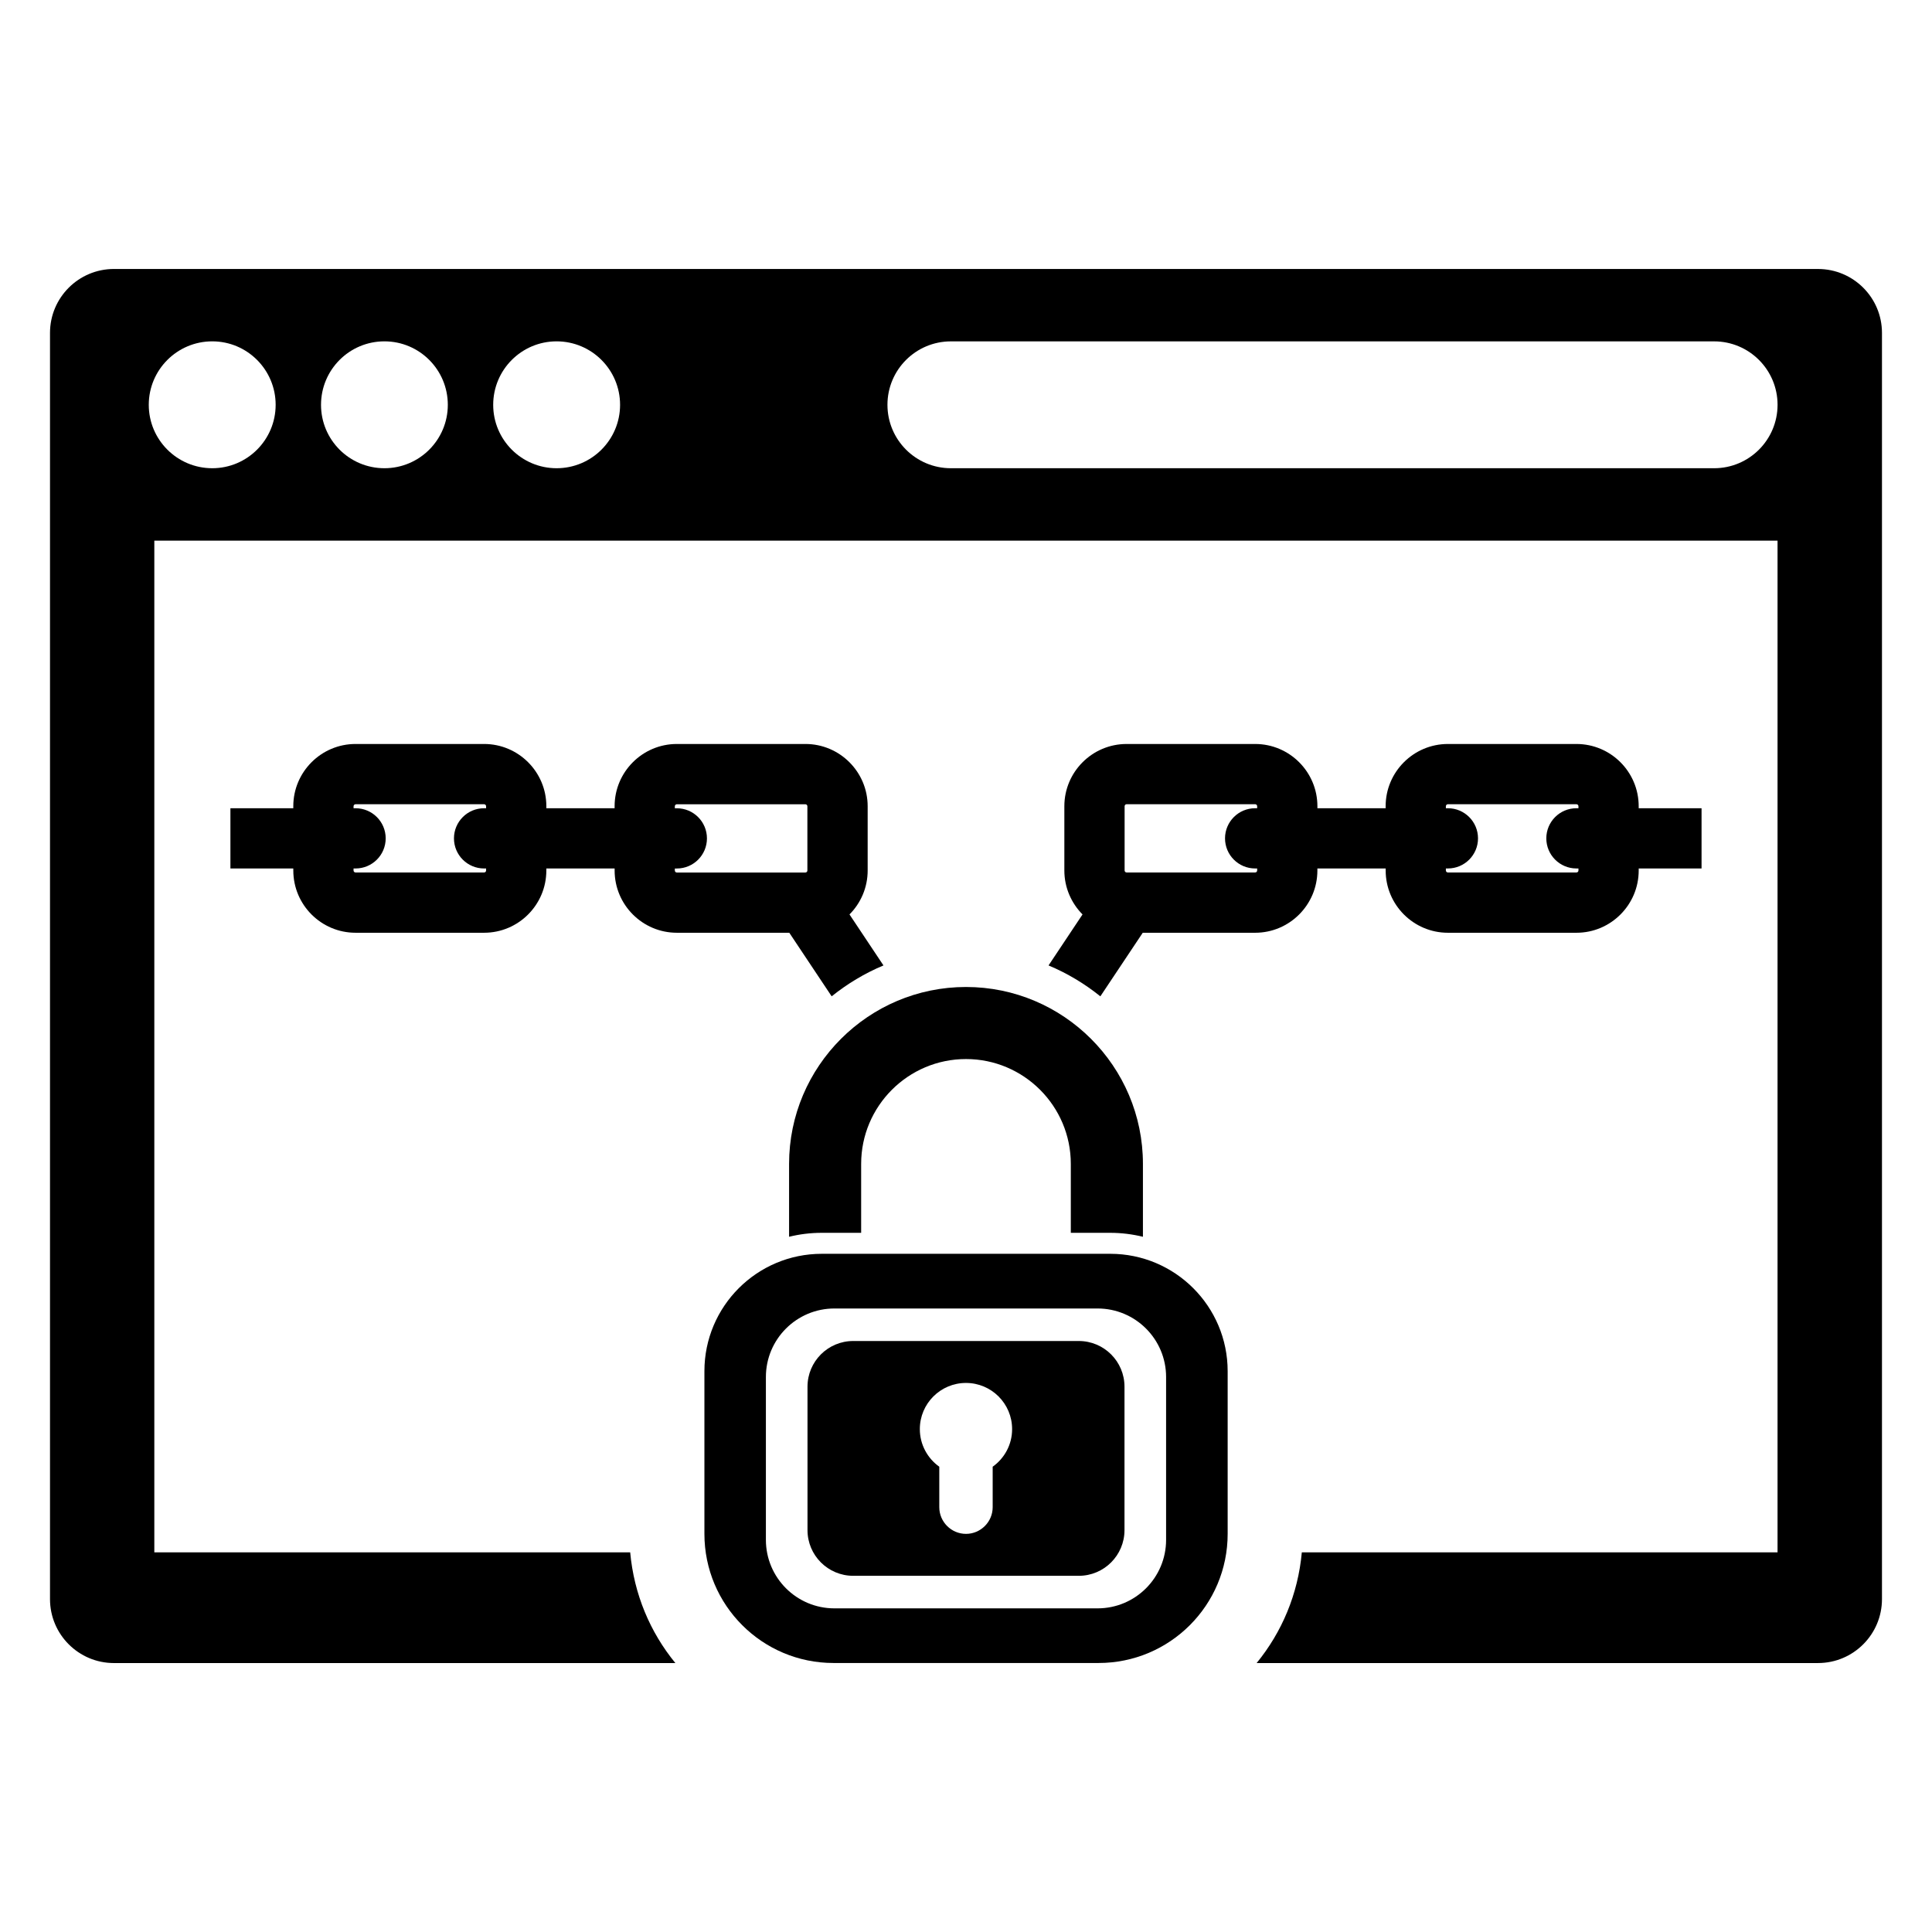
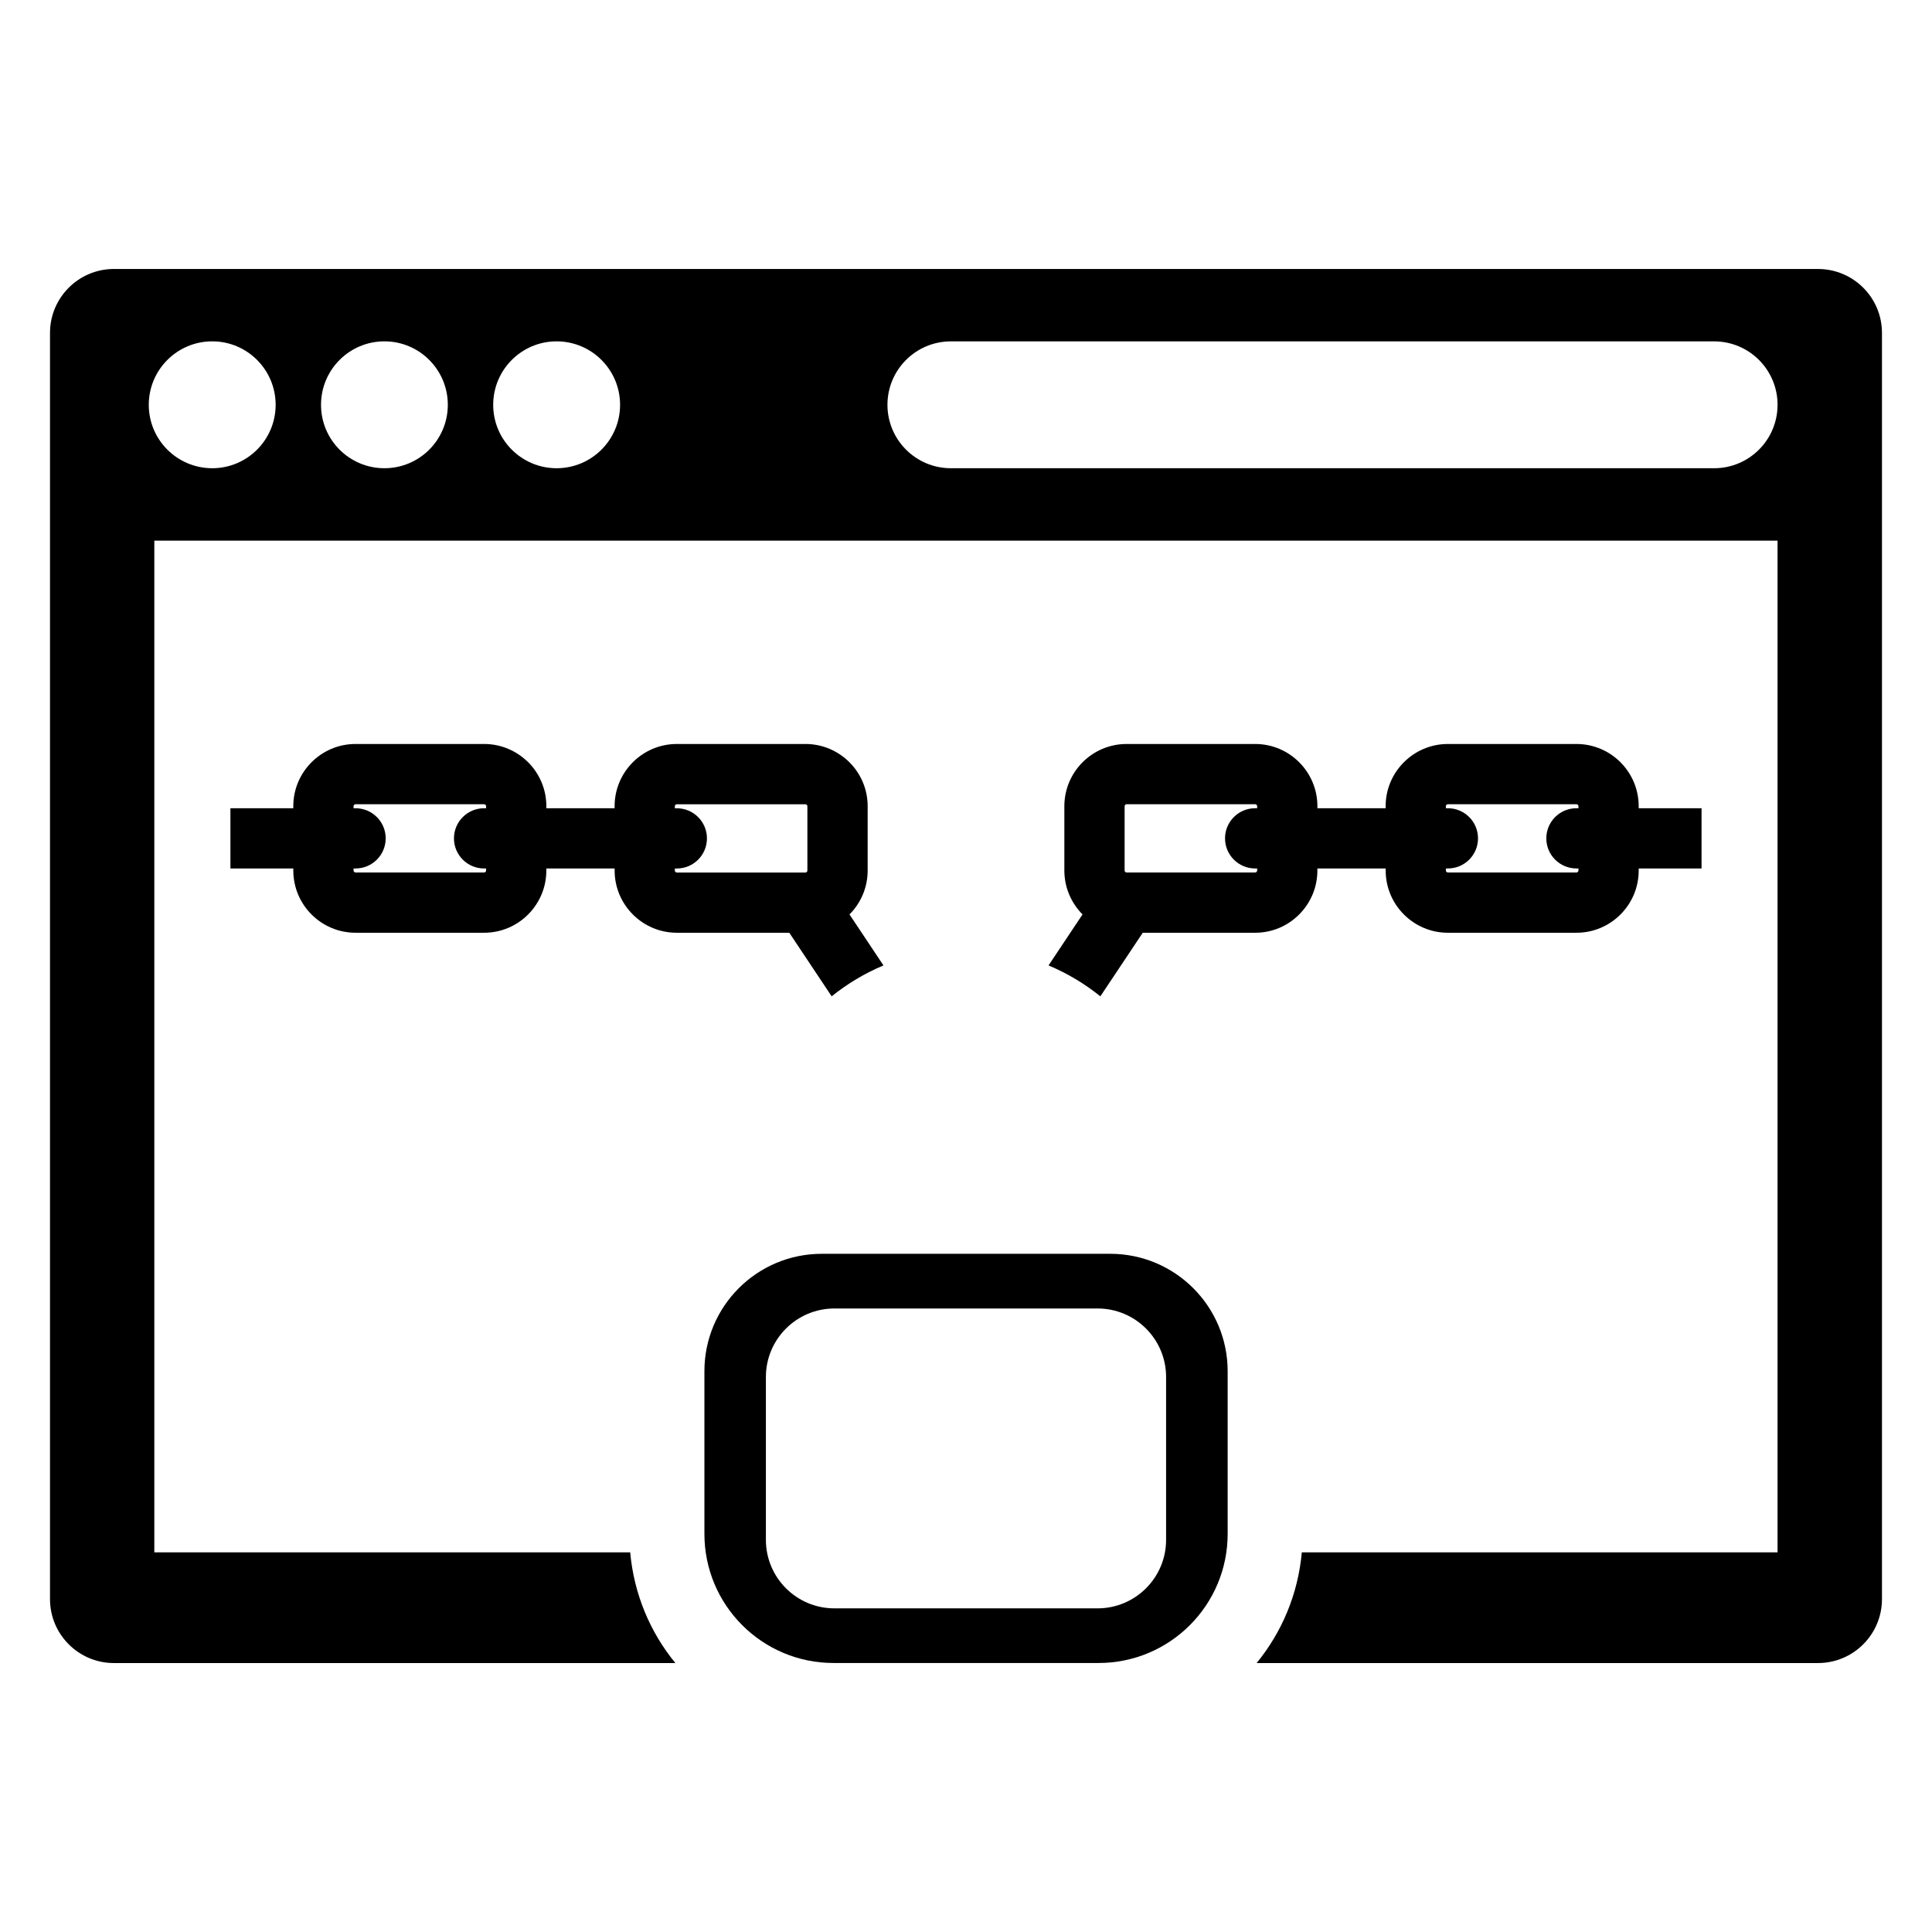
<svg xmlns="http://www.w3.org/2000/svg" fill="#000000" width="800px" height="800px" version="1.1" viewBox="144 144 512 512">
  <g>
    <path d="m438.23 476.27h-76.445c-17.184 0-31.109 13.926-31.109 31.109v43.113c0 18.902 15.32 34.219 34.219 34.219h70.227c18.902 0 34.219-15.32 34.219-34.219v-43.113c0-17.176-13.934-31.109-31.109-31.109zm14.797 75.801c0 10.027-8.133 18.16-18.16 18.16h-69.738c-10.027 0-18.16-8.133-18.16-18.16v-43.148c0-10.027 8.133-18.16 18.16-18.16h69.738c10.027 0 18.16 8.133 18.16 18.16z" />
-     <path d="m361.77 470.71h10.445v-18.27c0-15.32 12.461-27.781 27.781-27.781s27.781 12.461 27.781 27.781v18.27h10.445c2.984 0 5.887 0.371 8.668 1.047v-19.309c0-25.852-21.035-46.887-46.887-46.887-25.852 0-46.887 21.035-46.887 46.887v19.309c2.769-0.68 5.668-1.047 8.652-1.047z" />
-     <path d="m429.89 499.38h-59.781c-6.691 0-12.113 5.422-12.113 12.113v38c0 6.691 5.422 12.113 12.113 12.113h59.781c6.691 0 12.113-5.422 12.113-12.113v-38c0.004-6.691-5.422-12.113-12.113-12.113zm-22.82 33.312v10.73c0 3.891-3.18 7.07-7.07 7.07s-7.078-3.18-7.078-7.07v-10.73c-3.117-2.211-5.156-5.856-5.156-9.965 0-6.754 5.473-12.234 12.227-12.234 6.754 0 12.227 5.481 12.227 12.234 0.008 4.109-2.031 7.746-5.148 9.965z" />
    <path d="m578.27 358.19v-0.527c0-9.102-7.398-16.5-16.5-16.5h-34.062c-9.102 0-16.5 7.398-16.5 16.5v0.527h-18.082v-0.527c0-9.102-7.398-16.5-16.5-16.5h-34.062c-9.102 0-16.5 7.398-16.5 16.5v17.027c0 4.535 1.852 8.652 4.816 11.645l-9.004 13.516c4.977 2.078 9.582 4.856 13.73 8.188l11.234-16.848h29.781c9.102 0 16.5-7.398 16.5-16.5v-0.535h18.098v0.535c0 9.102 7.398 16.5 16.5 16.5h34.055c9.102 0 16.5-7.398 16.5-16.5v-0.535h16.656v-15.965zm-101.11 0h-0.535c-4.402 0-7.981 3.574-7.981 7.981 0 4.41 3.574 7.981 7.981 7.981h0.535v0.535c0 0.293-0.234 0.527-0.535 0.527h-34.055c-0.293 0-0.535-0.234-0.535-0.527v-17.027c0-0.293 0.234-0.535 0.535-0.535h34.055c0.301 0 0.535 0.242 0.535 0.535zm85.145 0h-0.535c-4.41 0-7.981 3.574-7.981 7.981 0 4.41 3.574 7.981 7.981 7.981h0.535v0.535c0 0.293-0.234 0.527-0.535 0.527h-34.062c-0.293 0-0.535-0.234-0.535-0.527v-0.535h0.535c4.41 0 7.981-3.574 7.981-7.981 0-4.41-3.574-7.981-7.981-7.981h-0.535v-0.527c0-0.293 0.242-0.535 0.535-0.535h34.062c0.293 0 0.535 0.242 0.535 0.535z" />
    <path d="m221.73 374.69c0 9.102 7.398 16.5 16.5 16.5h34.055c9.102 0 16.5-7.398 16.5-16.5v-0.535h18.098v0.535c0 9.102 7.398 16.5 16.5 16.5h29.789l11.227 16.848c4.148-3.328 8.754-6.109 13.73-8.188l-9.004-13.516c2.977-2.984 4.816-7.102 4.816-11.645v-17.027c0-9.102-7.398-16.5-16.5-16.5h-34.062c-9.102 0-16.5 7.398-16.5 16.5v0.527h-18.09v-0.527c0-9.102-7.398-16.5-16.5-16.5h-34.062c-9.094 0-16.5 7.398-16.5 16.5v0.527h-16.664v15.965h16.664zm101.11-0.527h0.527c4.41 0 7.981-3.574 7.981-7.981 0-4.41-3.574-7.981-7.981-7.981h-0.527v-0.527c0-0.293 0.234-0.535 0.527-0.535h34.062c0.293 0 0.535 0.242 0.535 0.535v17.027c0 0.293-0.242 0.527-0.535 0.527h-34.062c-0.293 0-0.527-0.234-0.527-0.527zm-85.145-0.008h0.535c4.41 0 7.981-3.574 7.981-7.981 0-4.41-3.574-7.981-7.981-7.981h-0.535v-0.527c0-0.293 0.234-0.535 0.535-0.535h34.055c0.301 0 0.535 0.242 0.535 0.535v0.527h-0.535c-4.402 0-7.981 3.574-7.981 7.981 0 4.41 3.574 7.981 7.981 7.981h0.535v0.535c0 0.293-0.234 0.527-0.535 0.527h-34.055c-0.293 0-0.535-0.234-0.535-0.527z" />
    <path d="m625.8 215.28h-451.6c-9.359 0-16.949 7.59-16.949 16.949v335.55c0 9.359 7.59 16.949 16.949 16.949h148.78c-6.691-8.172-10.965-18.238-11.973-29.34l-126.11-0.004v-268.11h430.17v268.11h-126.07c-1.008 11.098-5.289 21.168-11.973 29.34h148.77c9.359 0 16.949-7.59 16.949-16.949v-335.55c0-9.352-7.59-16.941-16.949-16.941zm-425.55 52.805c-9.289 0-16.824-7.527-16.824-16.801 0-9.289 7.535-16.824 16.824-16.824 9.273 0 16.801 7.535 16.801 16.824-0.004 9.27-7.527 16.801-16.801 16.801zm45.625 0c-9.289 0-16.801-7.527-16.801-16.801 0-9.289 7.512-16.824 16.801-16.824 9.289 0 16.801 7.535 16.801 16.824 0 9.27-7.512 16.801-16.801 16.801zm45.629 0c-9.273 0-16.801-7.527-16.801-16.801 0-9.289 7.527-16.824 16.801-16.824 9.289 0 16.824 7.535 16.824 16.824-0.004 9.27-7.527 16.801-16.824 16.801zm306.76 0h-202.27c-9.281 0-16.809-7.527-16.809-16.809s7.527-16.809 16.809-16.809h202.27c9.281 0 16.809 7.527 16.809 16.809-0.004 9.285-7.531 16.809-16.812 16.809z" />
  </g>
</svg>